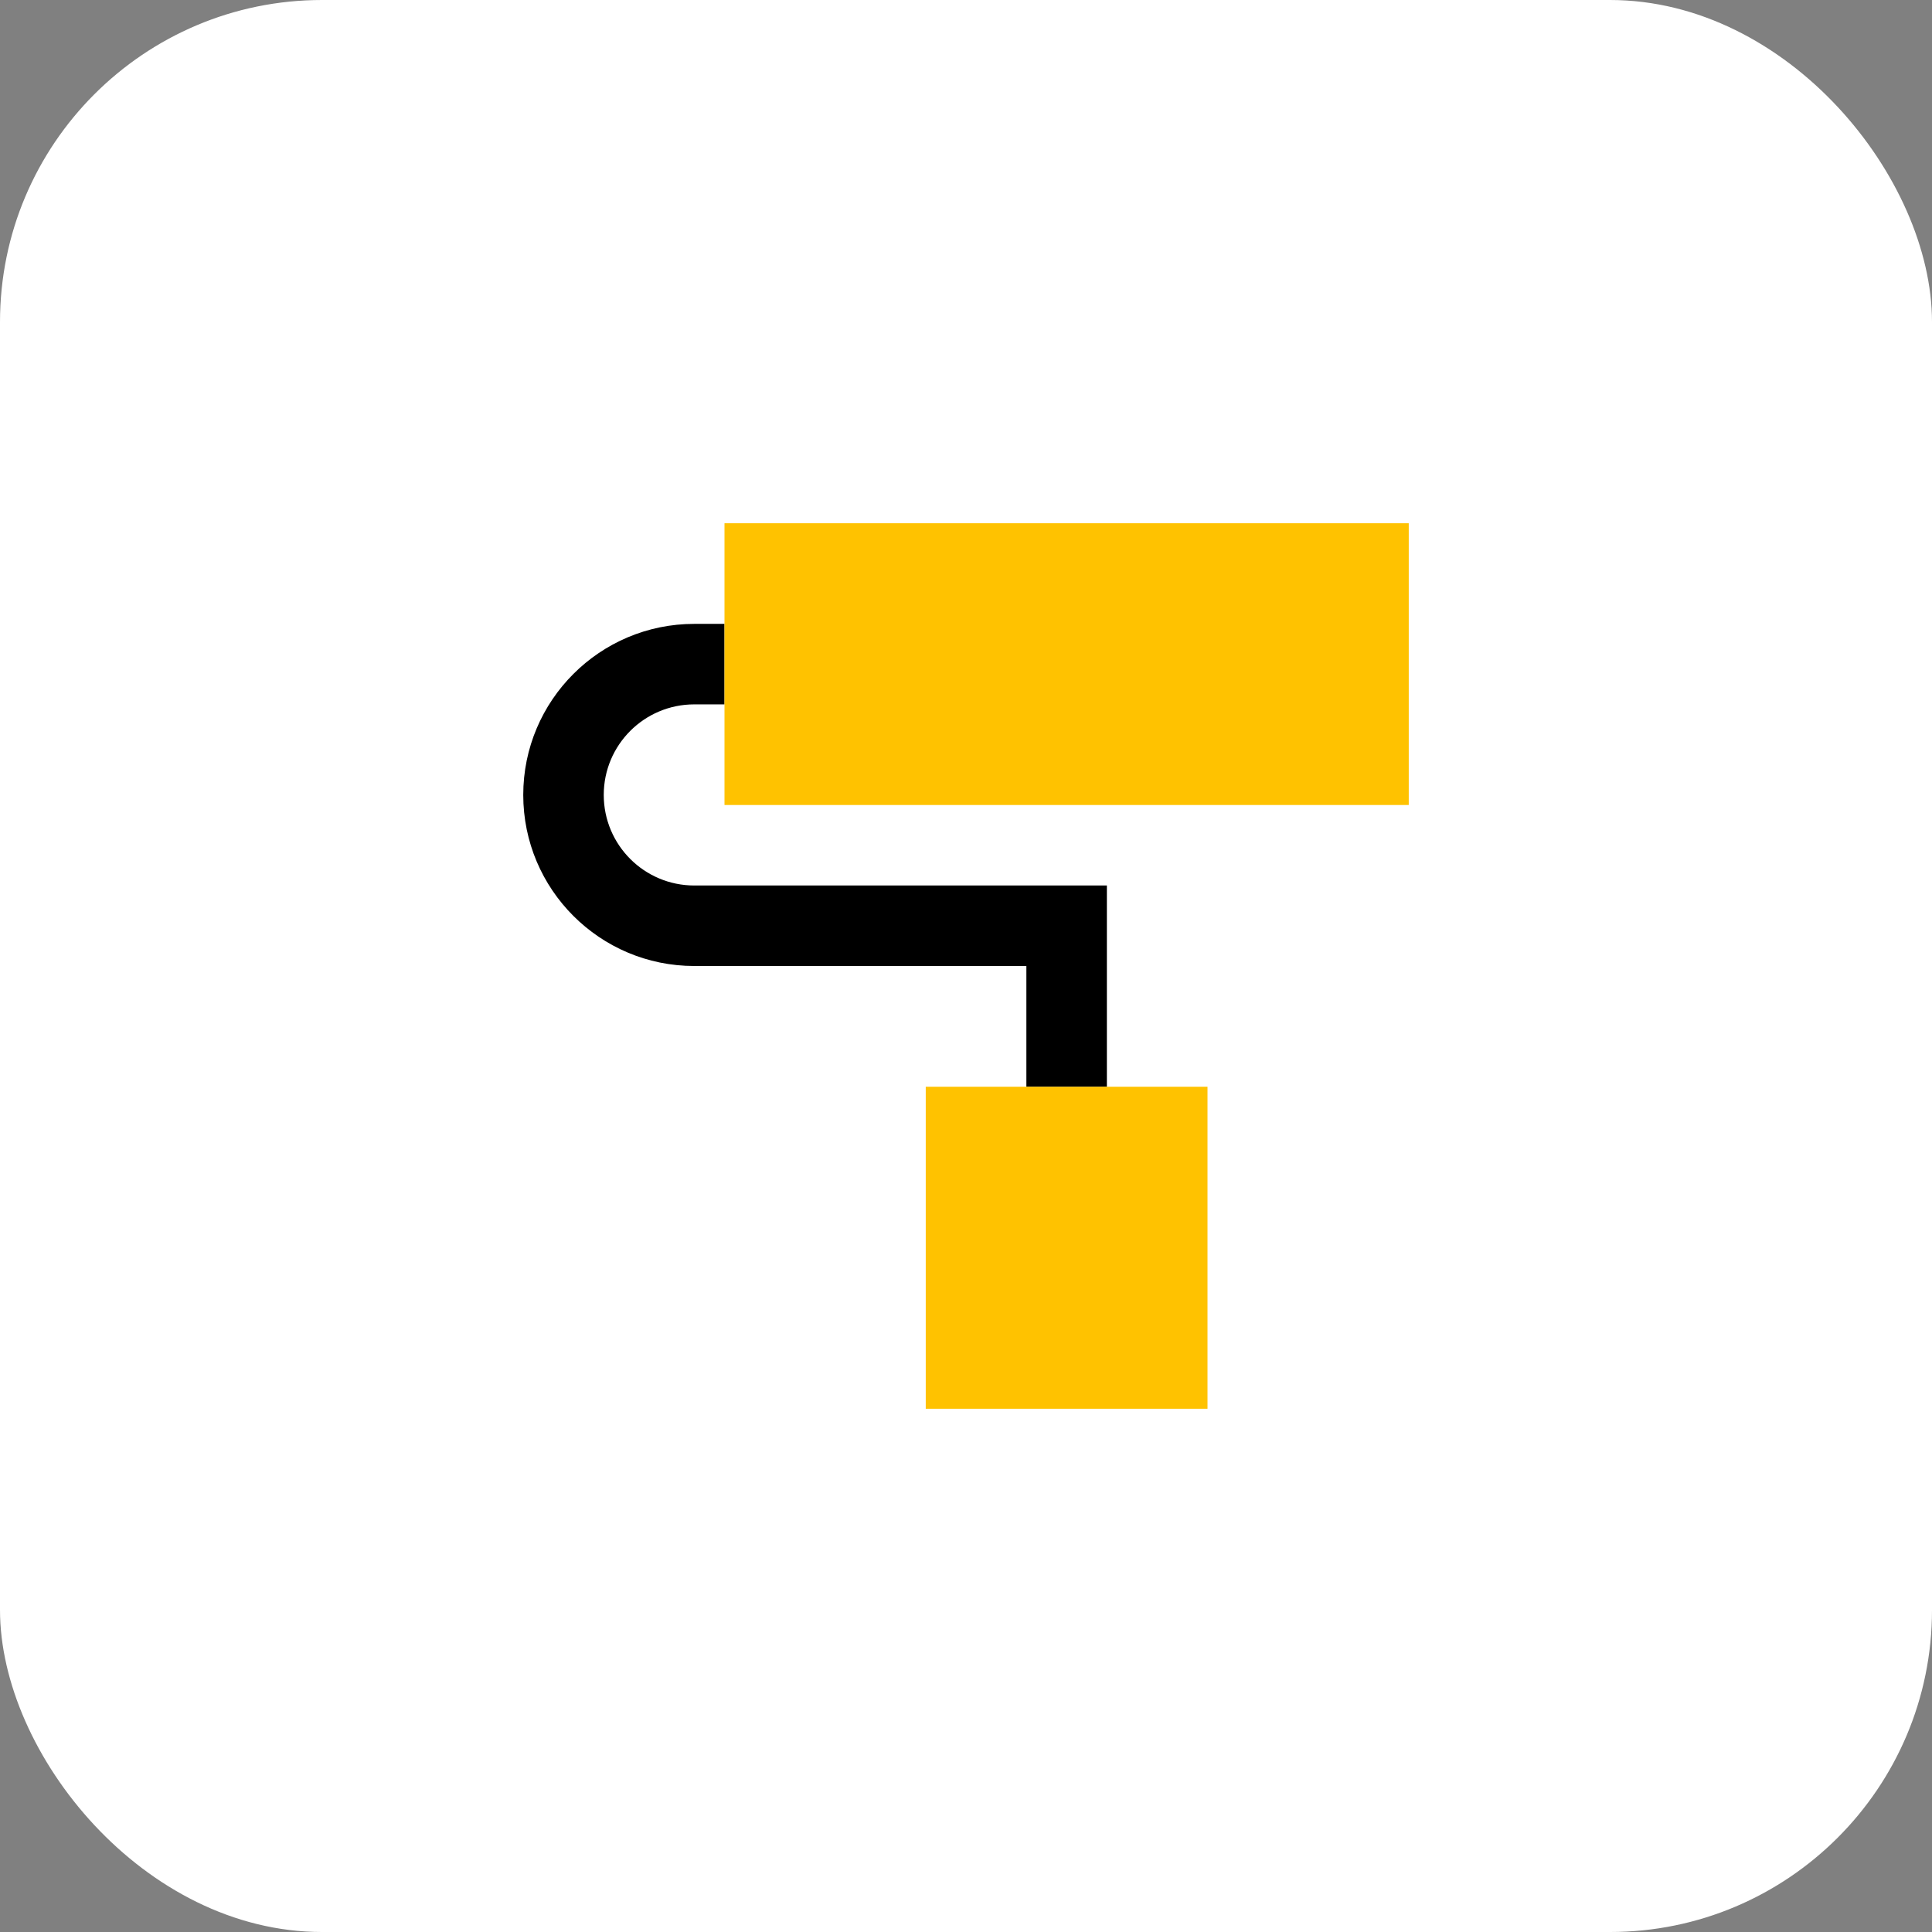
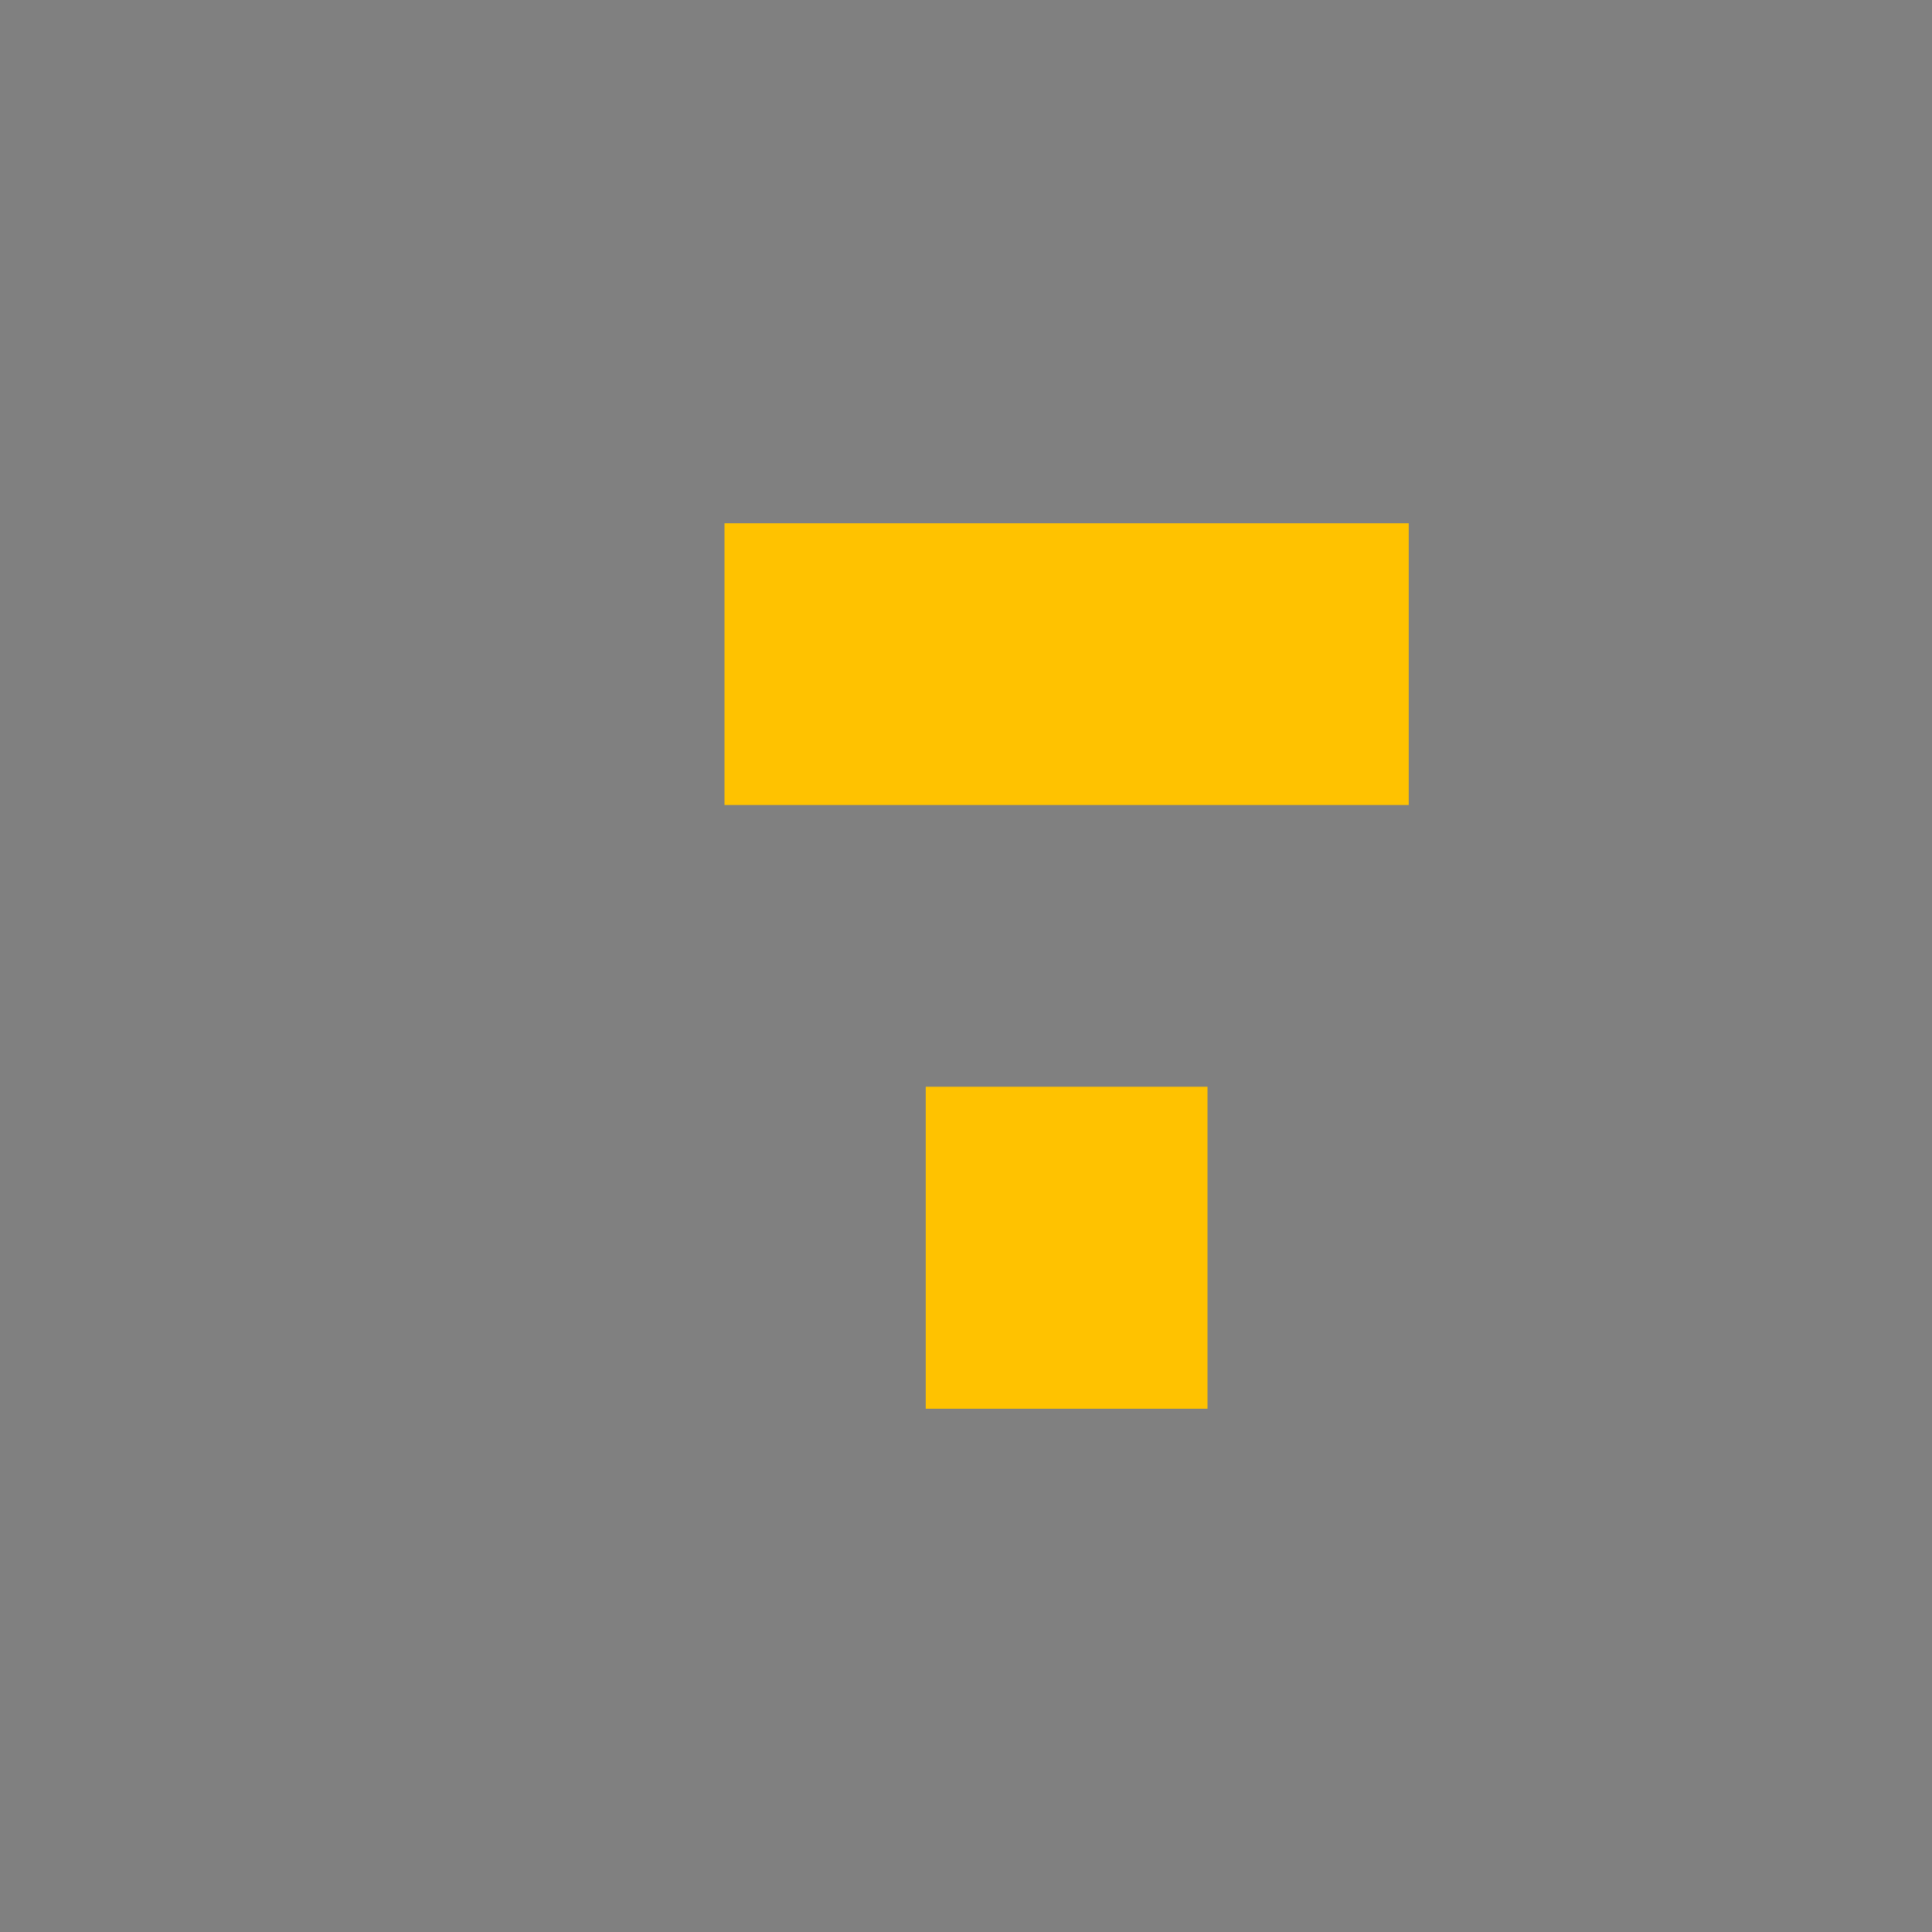
<svg xmlns="http://www.w3.org/2000/svg" width="48" height="48" viewBox="0 0 48 48" fill="none">
  <rect x="0" y="0" width="48" height="48" fill="#808080" stroke="none" />
-   <rect width="48" height="48" rx="8" fill="white" />
-   <path fill-rule="evenodd" clip-rule="evenodd" d="M13 19.75C13 17.403 14.903 15.5 17.25 15.5H18V17.5H17.25C16.007 17.5 15 18.507 15 19.75C15 20.993 16.007 22 17.25 22H27.5V27H25.5V24H17.25C14.903 24 13 22.097 13 19.75Z" fill="black" />
  <path fill-rule="evenodd" clip-rule="evenodd" d="M35 13H18V20H35V13ZM30 27H23V35H30V27Z" fill="#FFC200" />
</svg>